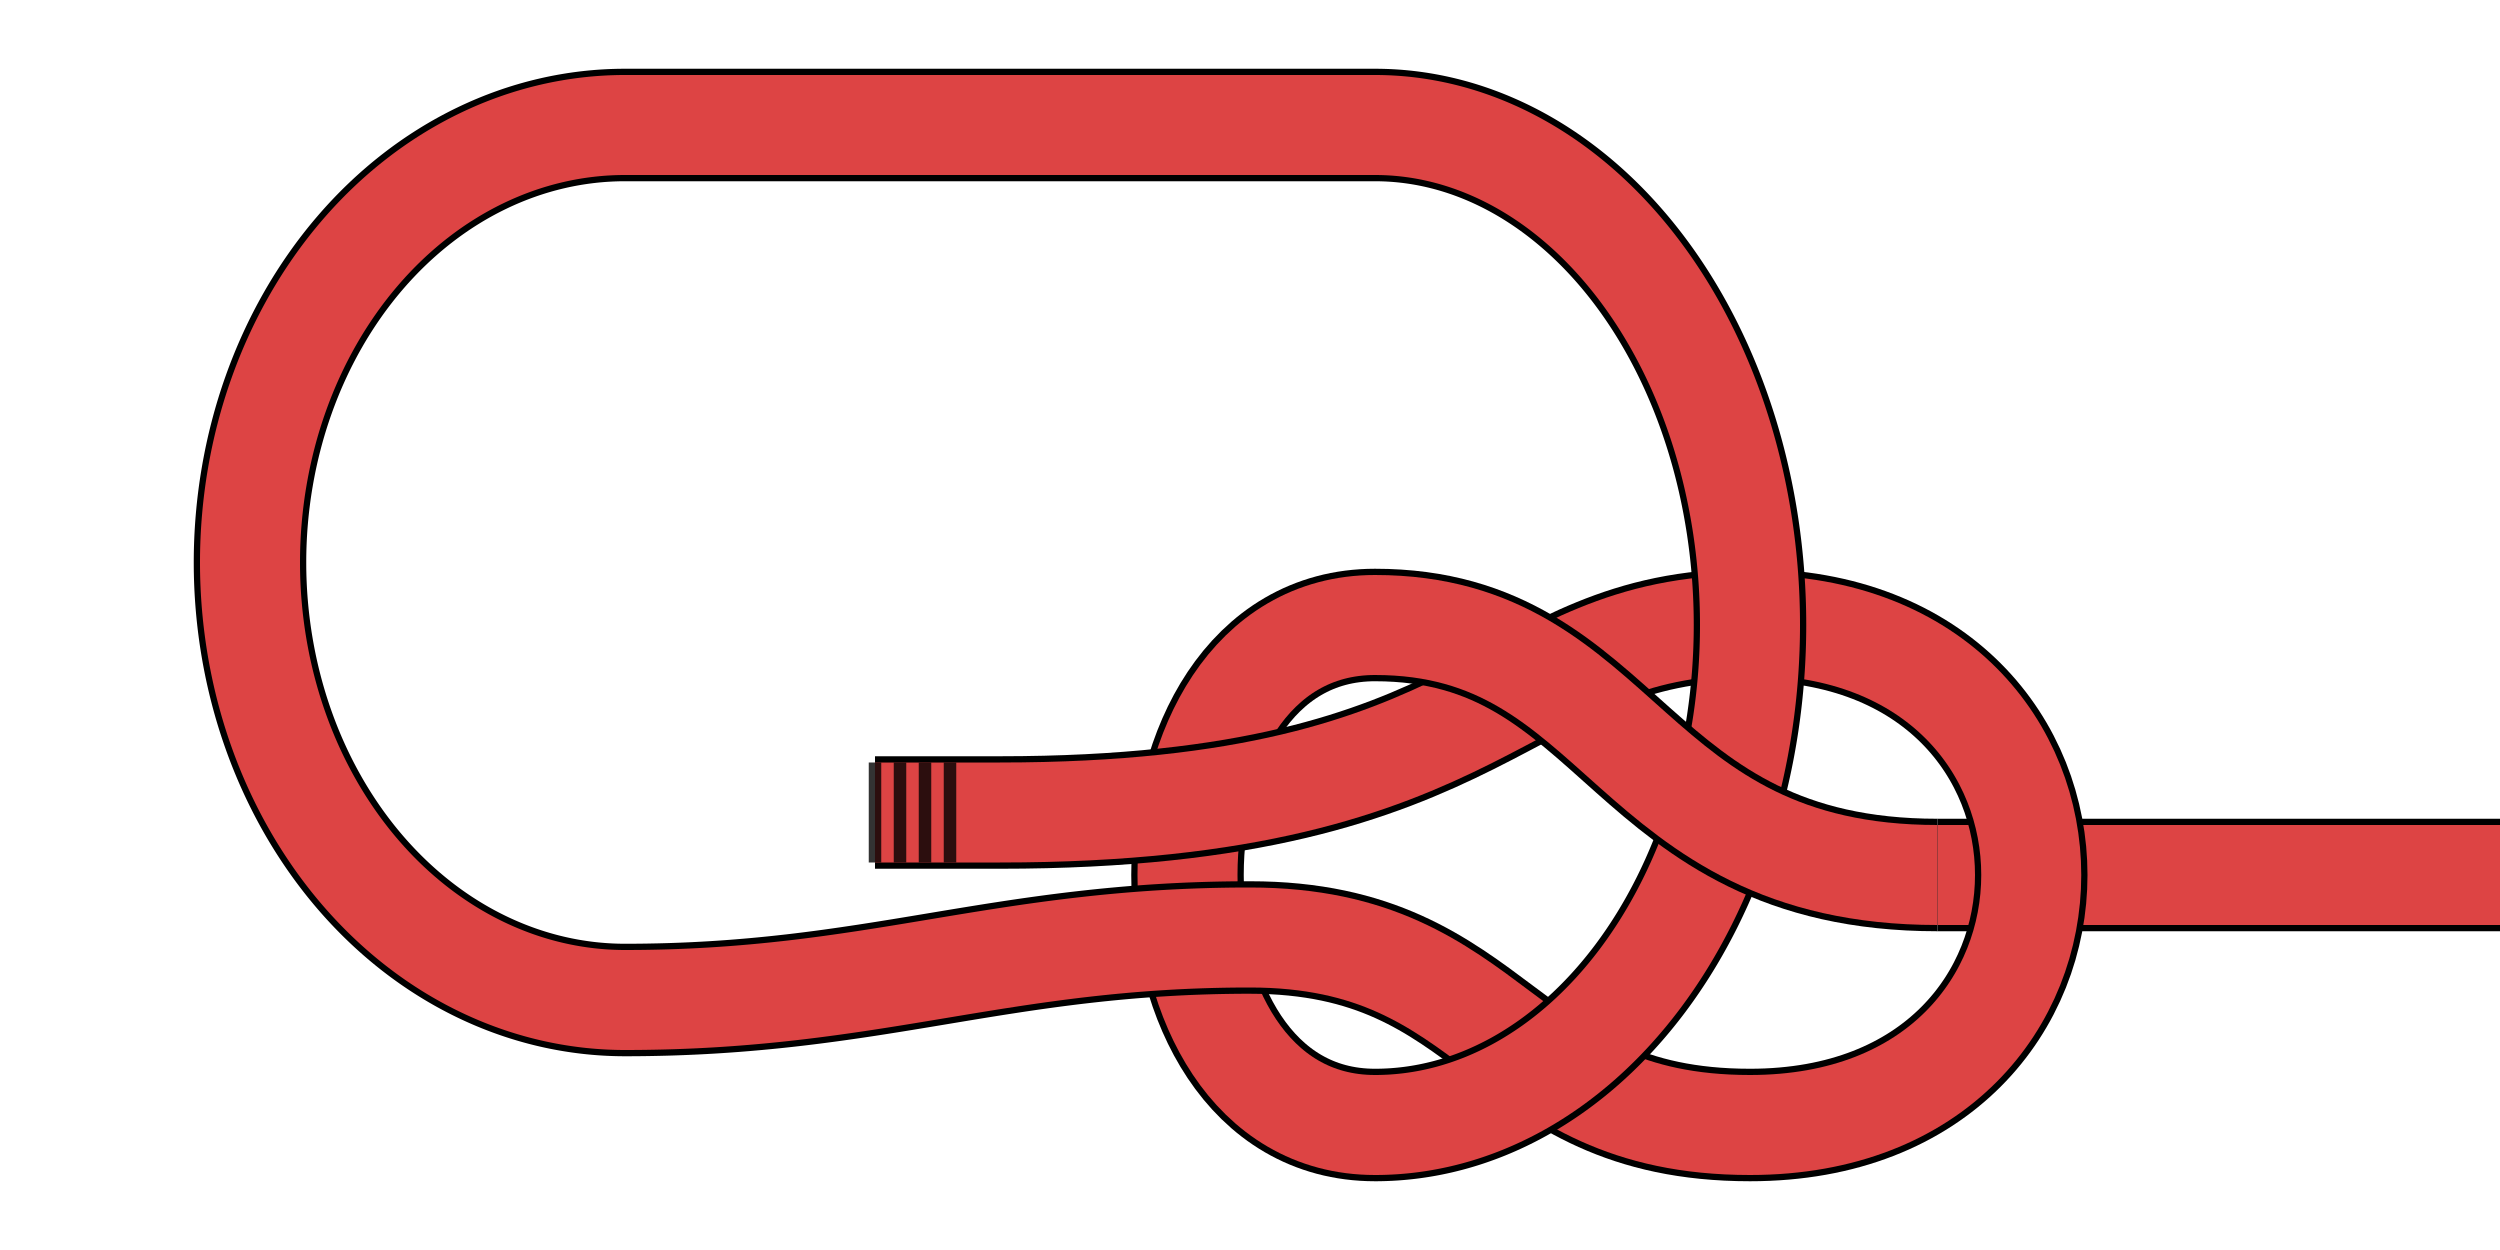
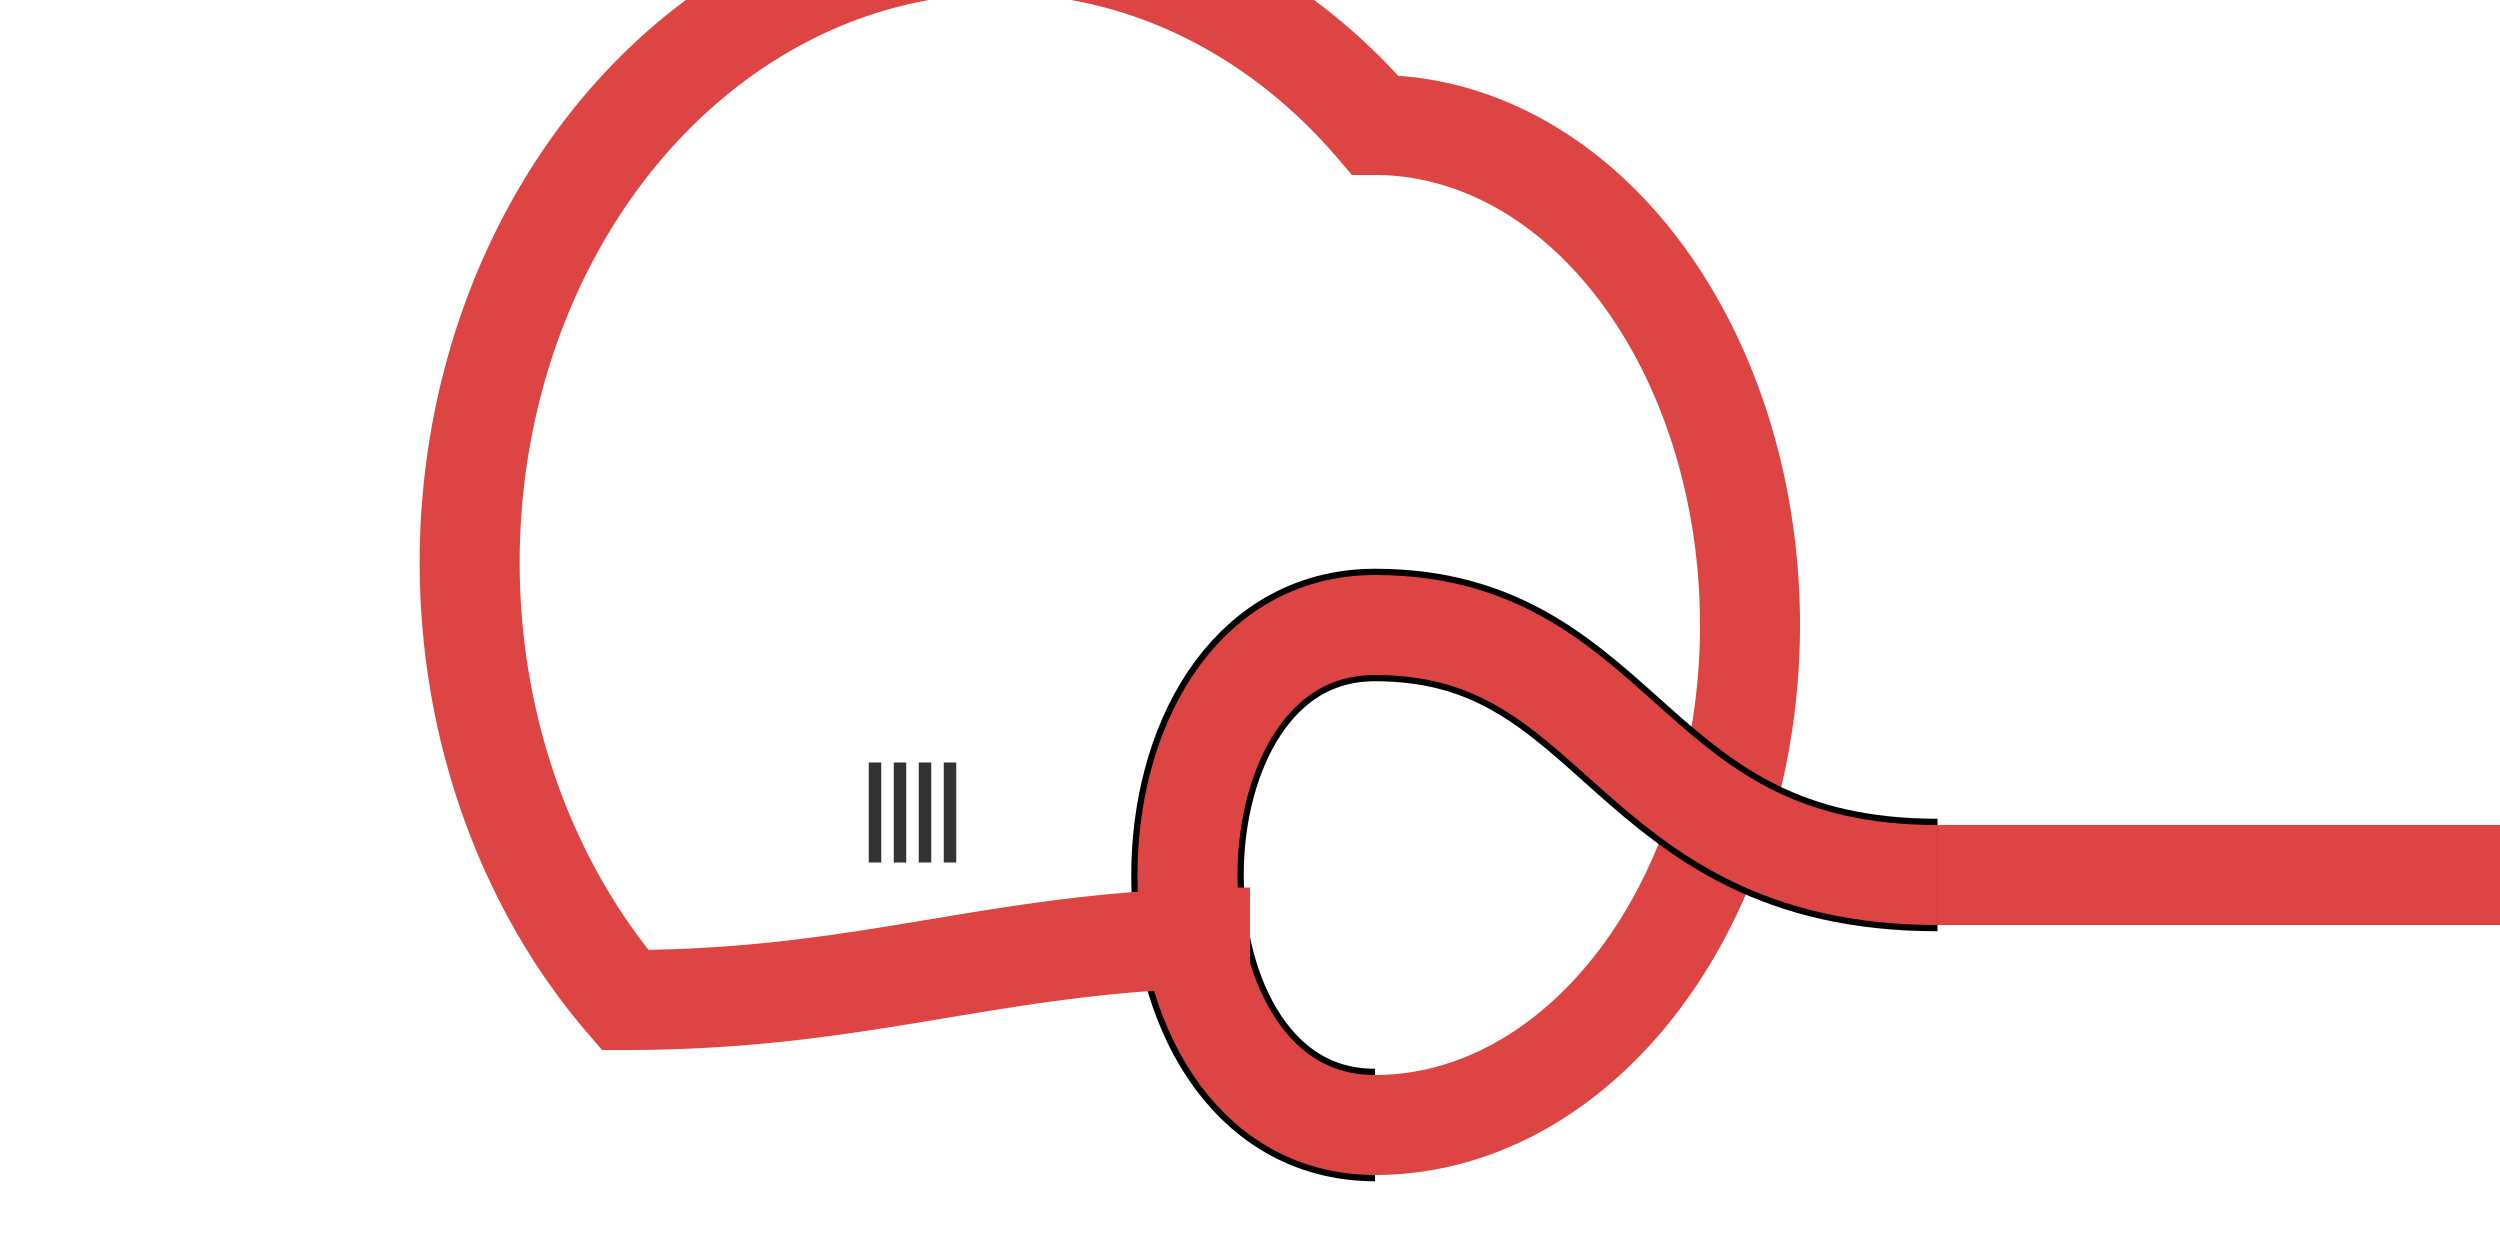
<svg xmlns="http://www.w3.org/2000/svg" version="1.1" baseProfile="full" width="400" height="200" viewBox="0 0 200 100">
-   <path d="M 200 70 H 155 " stroke="black" stroke-width="9" fill="transparent" />
  <path d="M 200 70 H 155" stroke="#D44" stroke-width="8" fill="transparent" />
  <path d="M 110 50 C 90 50, 90 90, 110 90" stroke="black" stroke-width="9" fill="transparent" />
  <path d="M 110 50 C 90 50, 90 90, 110 90" stroke="#D44" stroke-width="8" fill="transparent" />
-   <path d="M 70 65 H 80 C 120 65, 120 50, 140 50 C 170 50, 170 90, 140 90 C 120 90, 120 75, 100 75" stroke="black" stroke-width="9" fill="transparent" />
-   <path d="M 70 65 H 80 C 120 65, 120 50, 140 50 C 170 50, 170 90, 140 90 C 120 90, 120 75, 100 75" stroke="#D44" stroke-width="8" fill="transparent" />
-   <path d="M 110 90 A 30 40, 180,0,0, 110 10 H 50 A 30 35, 180,0,0, 50 80 C 70 80, 80 75, 100 75" stroke="black" stroke-width="9" fill="transparent" />
-   <path d="M 110 90 A 30 40, 180,0,0, 110 10 H 50 A 30 35, 180,0,0, 50 80 C 70 80, 80 75, 100 75" stroke="#D44" stroke-width="8" fill="transparent" />
+   <path d="M 110 90 A 30 40, 180,0,0, 110 10 A 30 35, 180,0,0, 50 80 C 70 80, 80 75, 100 75" stroke="#D44" stroke-width="8" fill="transparent" />
  <path d="M 155 70 C 130 70, 130 50, 110 50" stroke="black" stroke-width="9" fill="transparent" />
  <path d="M 155 70 C 130 70, 130 50, 110 50" stroke="#D44" stroke-width="8" fill="transparent" />
  <path d="M 70 61 v 8 m 2 -8 v 8 m 2 -8 v 8 m 2 -8 v 8" stroke="black" stroke-width="1" stroke-opacity="0.8" fill="transparent" />
</svg>